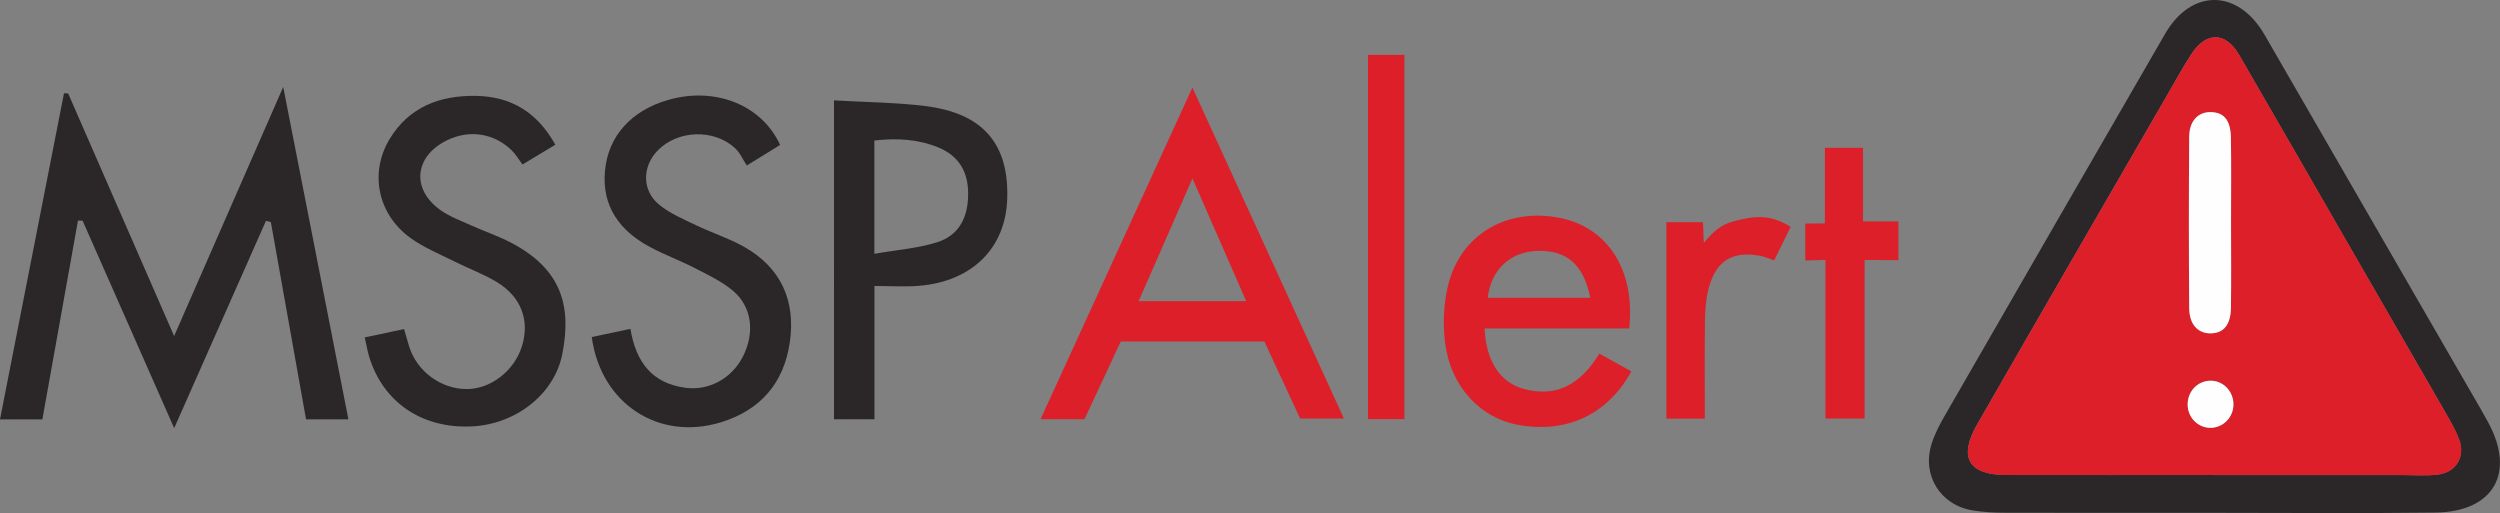
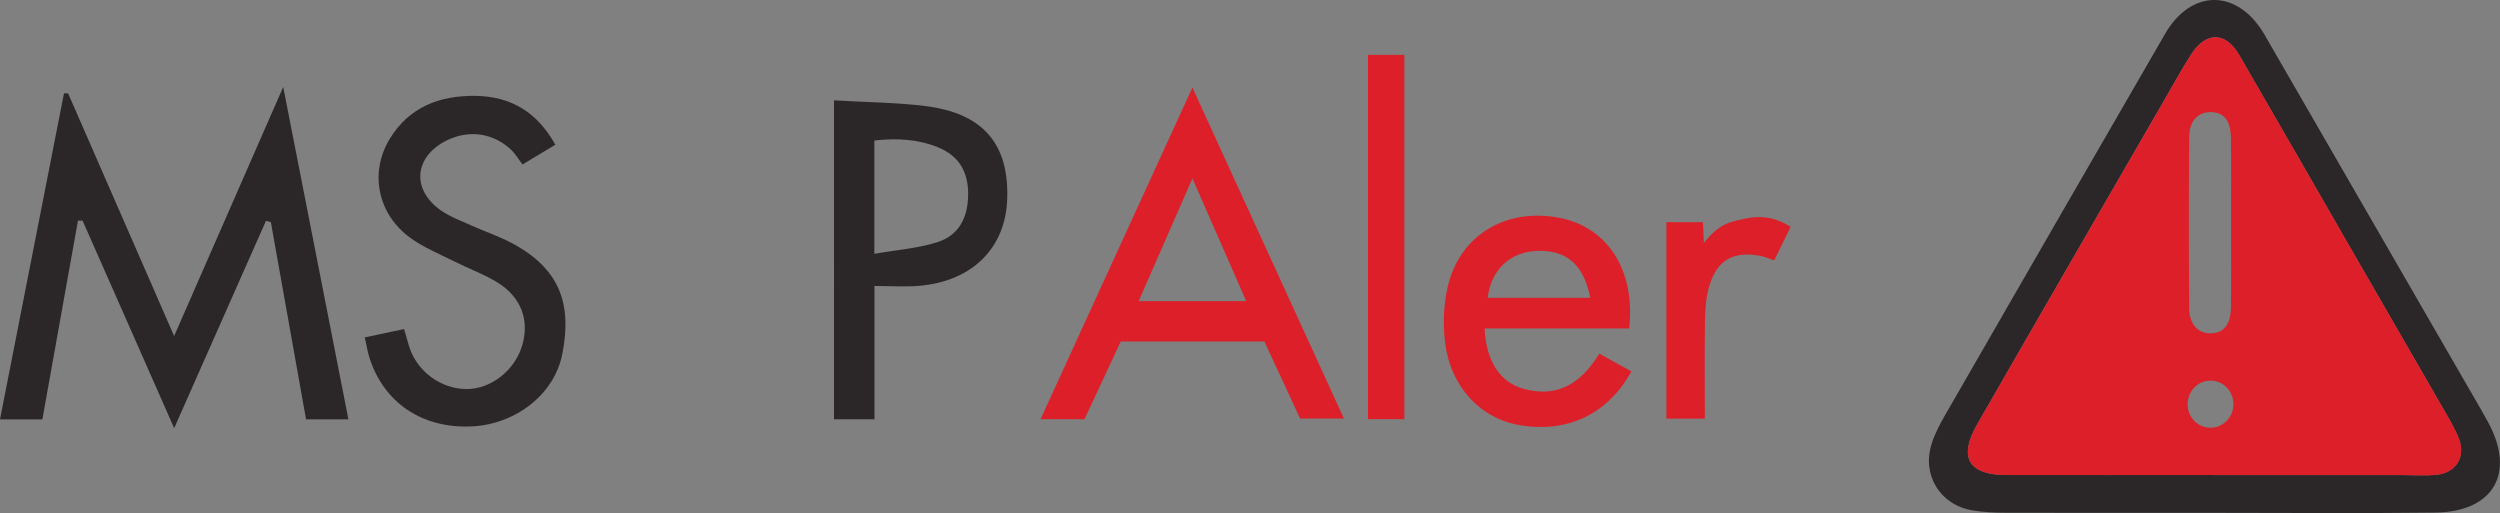
<svg xmlns="http://www.w3.org/2000/svg" id="Ebene_1" data-name="Ebene 1" viewBox="0 0 501.65 102.96">
  <rect x="0" y="0" width="501.65" height="102.96" fill="#808080" stroke="none" />
  <defs>
    <style>
      .cls-1 {
        fill: #2b2728;
      }

      .cls-2 {
        fill: #dc1f28;
      }

      .cls-3 {
        fill: #fefefe;
      }
    </style>
  </defs>
  <path class="cls-1" d="M444.27,102.9c-13.99,0-27.98,.02-41.98-.02-2.16,0-4.34-.11-6.46-.46-6.51-1.08-10.22-7.06-8.23-13.37,.64-2.04,1.68-3.98,2.75-5.84,14.68-25.49,29.37-50.97,44.1-76.42,5.29-9.15,14.64-9.02,19.96,.19,14.46,25.04,28.92,50.07,43.38,75.11,.5,.86,.98,1.74,1.46,2.61,5.57,10.16,1.15,17.99-10.52,18.15-14.82,.19-29.65,.05-44.48,.05Zm-.22-7.58c12.66,0,25.32,0,37.98,0,2.33,0,4.68,.17,6.99-.07,3.82-.41,5.78-3.63,4.39-7.18-.78-2-1.9-3.88-2.97-5.75-5.8-10.09-11.64-20.16-17.45-30.24-7.89-13.69-15.74-27.4-23.68-41.06-2.72-4.69-6.65-4.72-9.62-.13-1.71,2.65-3.23,5.43-4.81,8.16-12.73,22.03-25.49,44.04-38.15,66.11-3.81,6.64-1.73,10.13,5.83,10.15,13.83,.03,27.65,0,41.48,0Z" />
  <path class="cls-1" d="M34.94,67.43c7.39-16.88,14.41-32.9,21.89-49.98,4.49,22.89,8.76,44.65,13.08,66.69h-8.5c-2.35-13.19-4.71-26.38-7.06-39.57l-.98-.26c-6.01,13.57-12.02,27.14-18.42,41.6-6.39-14.48-12.38-28.05-18.37-41.62l-.93-.04c-2.37,13.25-4.75,26.5-7.15,39.91H0C4.31,62.16,8.57,40.44,12.84,18.72l.83,.02c6.94,15.89,13.88,31.78,21.27,48.69Z" />
  <path class="cls-2" d="M239.27,17.57c10.36,22.62,20.26,44.26,30.4,66.41h-8.79c-2.24-4.82-4.66-10.04-7.17-15.46h-28.82c-2.31,4.96-4.75,10.17-7.27,15.59h-8.82c10.11-22.08,20.09-43.86,30.47-66.54Zm0,18.24c-3.85,8.79-7.21,16.44-10.79,24.62h21.59c-3.58-8.16-6.93-15.8-10.79-24.62Z" />
-   <path class="cls-1" d="M156.53,29.09c-2.05,1.27-3.88,2.39-6.68,4.12-.73-1.1-1.34-2.55-2.39-3.51-4.22-3.87-11.39-3.61-15.41,.42-3.22,3.23-3.3,8.1,.25,10.98,2.14,1.74,4.81,2.87,7.34,4.08,3.13,1.51,6.49,2.58,9.52,4.26,7.55,4.2,10.54,10.89,9.32,19.27-1.18,8.13-5.87,13.58-13.8,16.02-12.45,3.83-24.1-3.66-25.94-17.1,2.47-.52,4.99-1.06,7.76-1.64,1.1,6.64,4.33,10.95,11.1,11.83,4.63,.6,9.21-1.85,11.45-6.23,2.44-4.76,1.88-9.98-1.94-13.22-2.23-1.89-5.01-3.19-7.64-4.55-2.94-1.52-6.08-2.67-9-4.23-6.05-3.23-9.72-8.1-9.08-15.26,.63-7.07,5.33-12.18,12.72-14.29,9.5-2.71,18.78,1.08,22.43,9.04Z" />
  <path class="cls-1" d="M73.21,67.7l7.87-1.67c.39,1.33,.68,2.39,1,3.44,1.55,5.04,6.4,8.62,11.61,8.6,4.84-.02,9.55-3.71,11.06-8.65,1.57-5.14-.15-9.85-5.07-12.83-2.68-1.62-5.68-2.71-8.49-4.12-2.96-1.48-6.09-2.76-8.76-4.67-6.61-4.73-8.37-13.07-4.25-19.9,3.91-6.47,10.14-8.8,17.39-8.66,7.02,.13,12.26,3.32,15.86,9.8-2.17,1.31-4.11,2.48-6.59,3.97-.79-1.06-1.38-2.08-2.19-2.87-3.53-3.42-8.44-4.16-12.87-2.03-6.68,3.21-7.34,9.92-1.28,14.13,1.88,1.3,4.11,2.11,6.22,3.06,2.57,1.16,5.27,2.06,7.76,3.36,10.12,5.29,12.28,12.61,10.35,22.38-1.61,8.15-9.4,14.09-18.12,14.52-9.95,.49-17.73-4.73-20.6-13.85-.34-1.1-.52-2.24-.92-4Z" />
  <path class="cls-1" d="M167.35,20.14c6.49,.38,12.49,.41,18.4,1.15,11.53,1.46,16.73,7.6,16.36,18.63-.33,9.85-7.01,16.52-17.64,17.43-2.79,.24-5.62,.04-9,.04v26.74h-8.12V20.14Zm8.1,30.79c4.61-.81,8.77-1.1,12.63-2.33,4.44-1.42,6.2-5.07,6.19-9.74,0-4.54-1.99-7.67-6.09-9.32-4.03-1.62-8.28-1.86-12.73-1.34v22.74Z" />
  <path class="cls-2" d="M327.35,74.53c-4.78,8.66-12.93,12.43-22.52,10.76-7.8-1.35-13.77-7.69-14.86-16.58-.46-3.71-.3-7.7,.57-11.32,2.44-10.2,11.56-15.65,22.12-13.73,9.82,1.78,15.55,10.43,14.25,22.25h-29.01c.28,6.46,3.05,10.78,7.76,12.1,6.75,1.89,11.59-1,15.25-7.05,2.14,1.19,4.12,2.28,6.44,3.57Zm-8.25-14.78c-1.31-6.66-4.74-9.56-10.54-9.41-5.48,.14-9.4,3.77-10.03,9.41h20.57Z" />
  <path class="cls-2" d="M281.8,84.1h-7.3V11.01h7.3V84.1Z" />
-   <polygon class="cls-2" points="366.18 29.66 373.83 29.66 373.83 44.43 380.93 44.43 380.93 52.21 374.15 52.16 374.15 83.98 366.29 83.98 366.29 52.16 362.25 52.26 362.25 44.87 366.18 44.82 366.18 29.66" />
  <path class="cls-2" d="M334.38,44.59h7.3c.21,1.43,.05,2.91,.23,4.13,3.12-3.82,4.94-4.1,7.92-4.78,3.21-.73,6.17-.53,9.48,1.59-1.06,2.16-2.12,4.31-3.31,6.72-1-.33-1.87-.74-2.79-.91-5.61-1.04-8.9,.97-10.37,6.59-.54,2.05-.69,4.25-.72,6.39-.09,6.46-.03,12.92-.03,19.69h-7.71V44.59Z" />
  <path class="cls-2" d="M444.05,95.32c-13.83,0-27.65,.02-41.48,0-7.56-.02-9.63-3.51-5.83-10.15,12.66-22.07,25.42-44.08,38.15-66.11,1.58-2.73,3.09-5.51,4.81-8.16,2.97-4.59,6.9-4.56,9.62,.13,7.94,13.66,15.79,27.37,23.68,41.06,5.81,10.08,11.65,20.15,17.45,30.24,1.08,1.87,2.19,3.75,2.97,5.75,1.39,3.54-.58,6.77-4.39,7.18-2.31,.25-4.66,.07-6.99,.07-12.66,0-25.32,0-37.98,0Zm3.63-50.59c0-5.66,.06-11.32-.02-16.97-.05-3.58-1.32-5.16-3.94-5.26-2.56-.1-4.4,1.69-4.43,4.9-.1,11.48-.1,22.96,0,34.45,.03,3.28,1.78,5.08,4.31,5.04,2.6-.04,4.01-1.7,4.06-5.18,.08-5.66,.02-11.32,.02-16.97Zm.48,36.36c-.03-2.7-2.14-4.8-4.74-4.71-2.6,.09-4.57,2.31-4.44,5,.11,2.46,2.07,4.41,4.48,4.45,2.59,.05,4.73-2.11,4.7-4.75Z" />
-   <path class="cls-3" d="M447.68,44.74c0,5.66,.06,11.32-.02,16.97-.05,3.48-1.46,5.14-4.06,5.18-2.53,.04-4.28-1.76-4.31-5.04-.09-11.48-.09-22.96,0-34.45,.03-3.21,1.87-5,4.43-4.9,2.61,.1,3.89,1.67,3.94,5.26,.08,5.66,.02,11.32,.02,16.97Z" />
-   <path class="cls-3" d="M448.16,81.1c.03,2.64-2.11,4.8-4.7,4.75-2.4-.04-4.36-1.99-4.48-4.45-.13-2.69,1.85-4.91,4.44-5,2.59-.09,4.71,2.01,4.74,4.71Z" />
</svg>